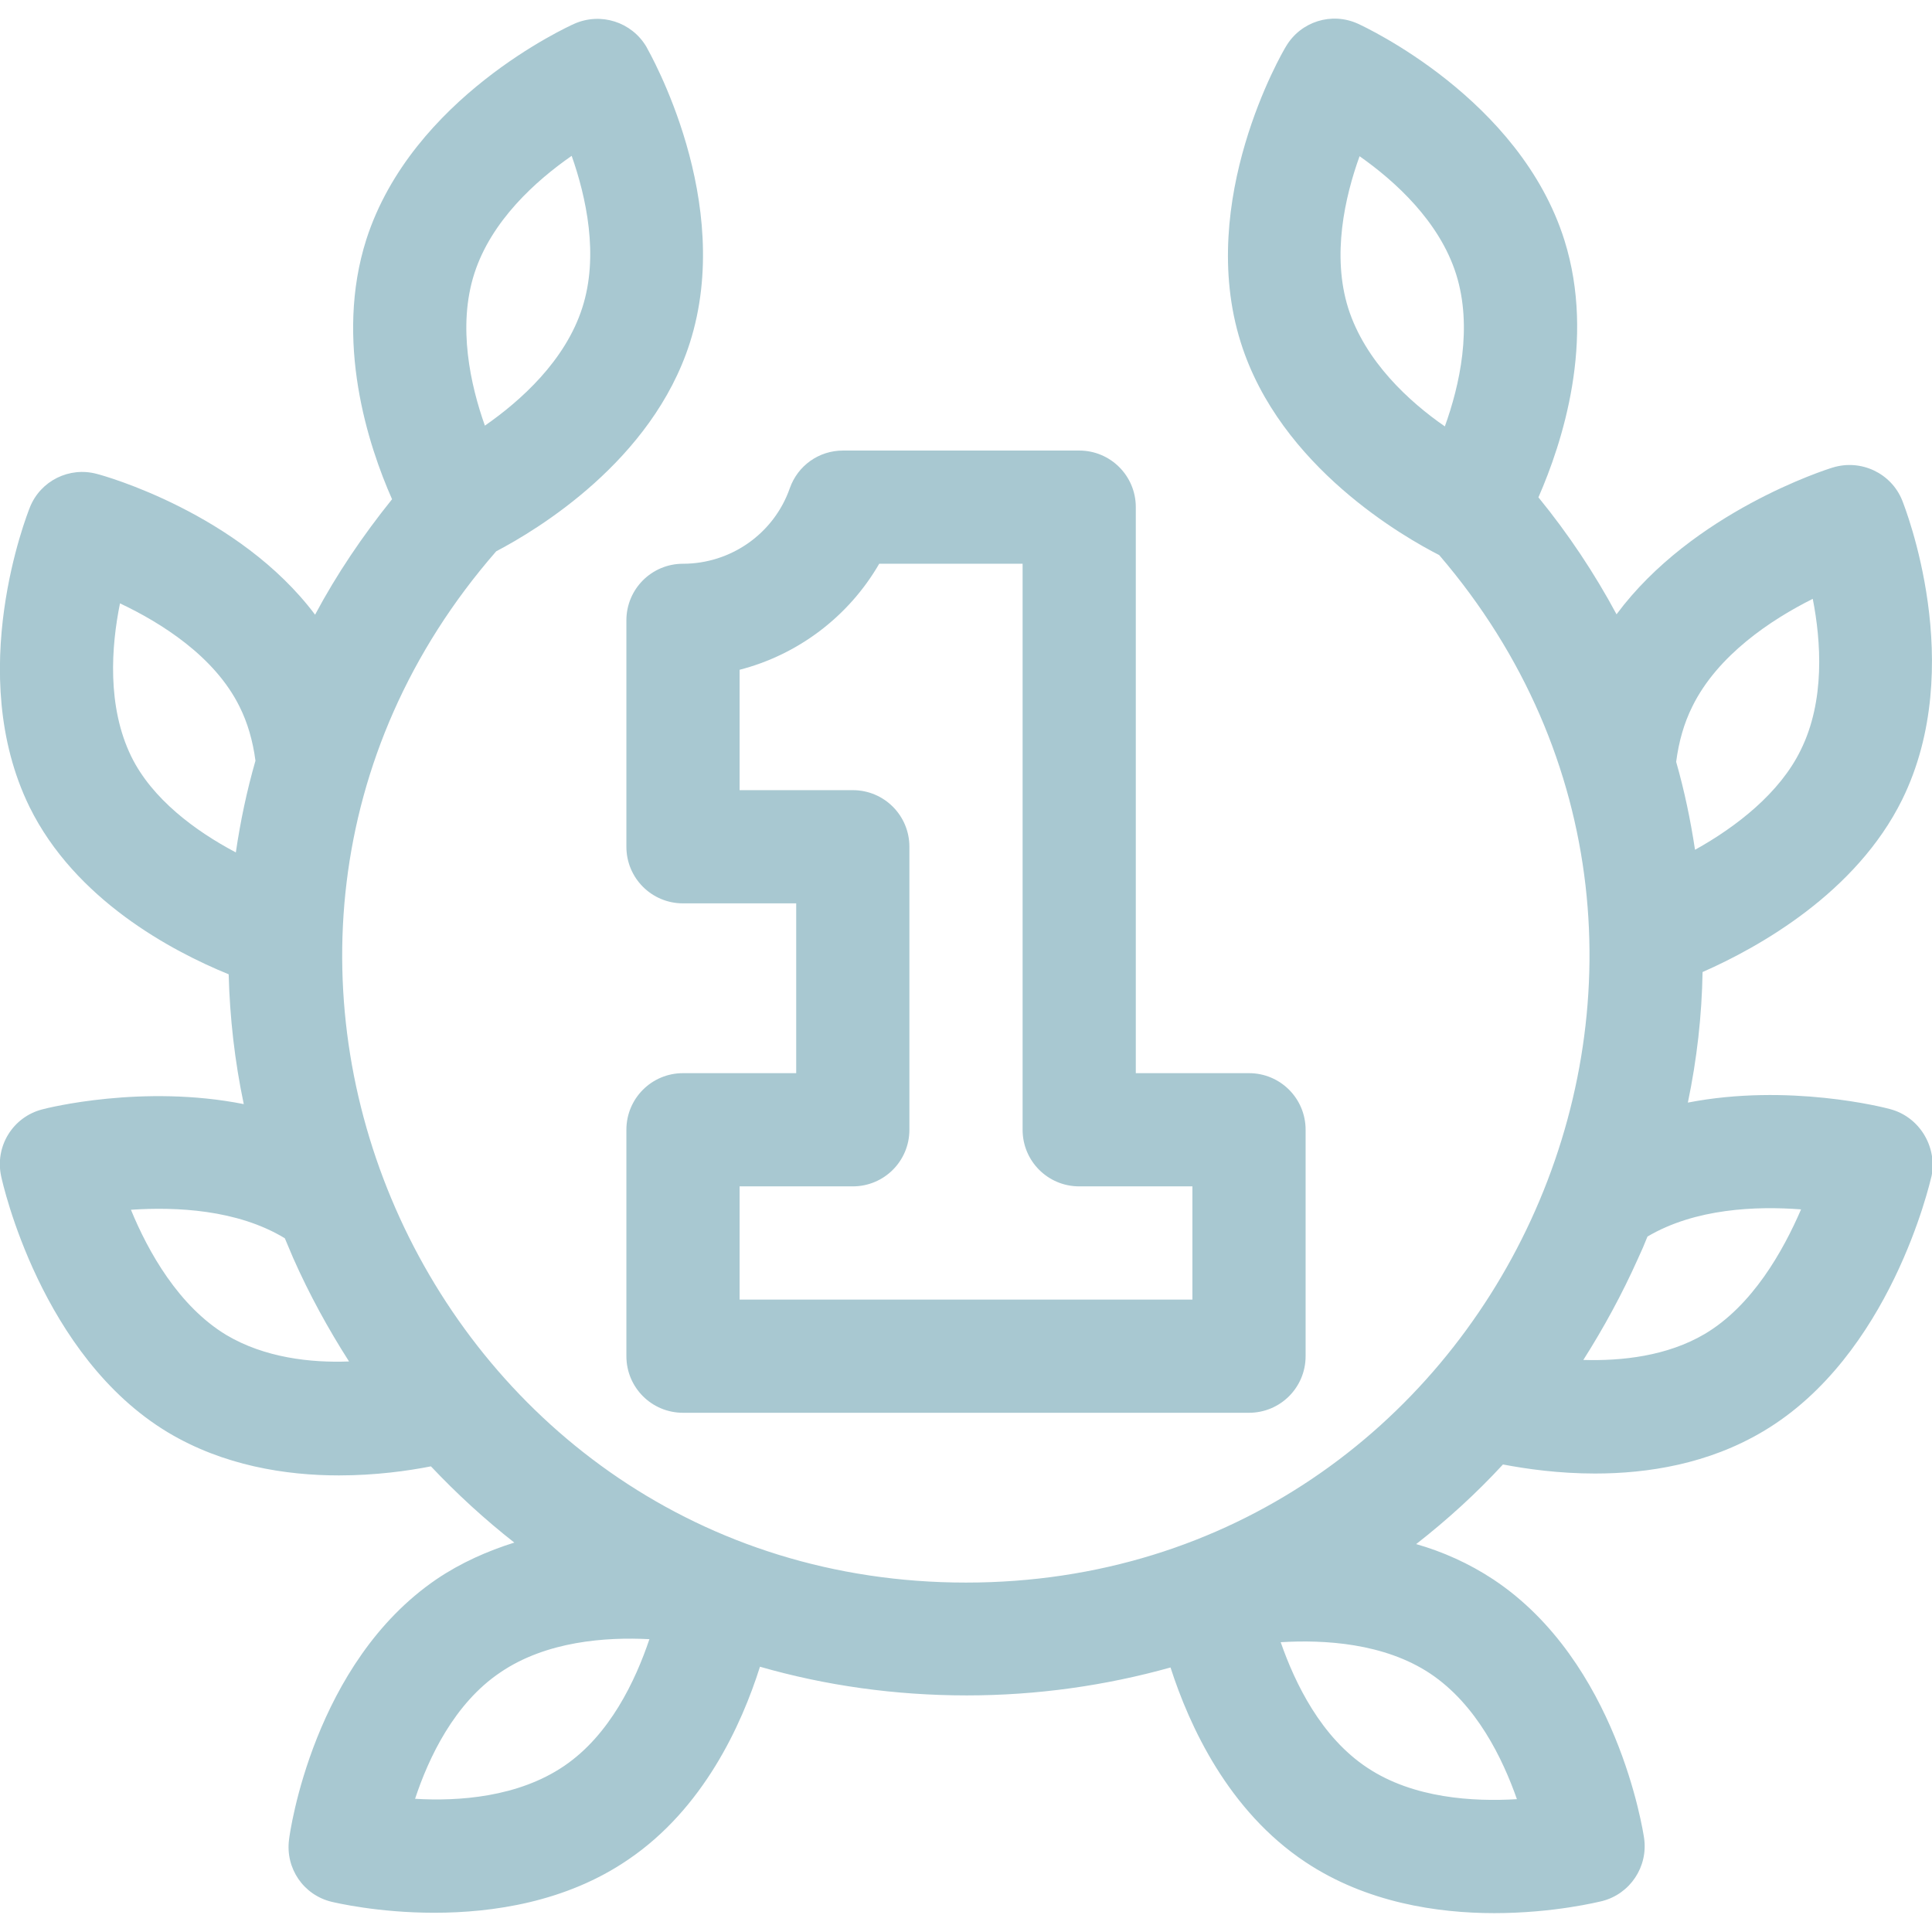
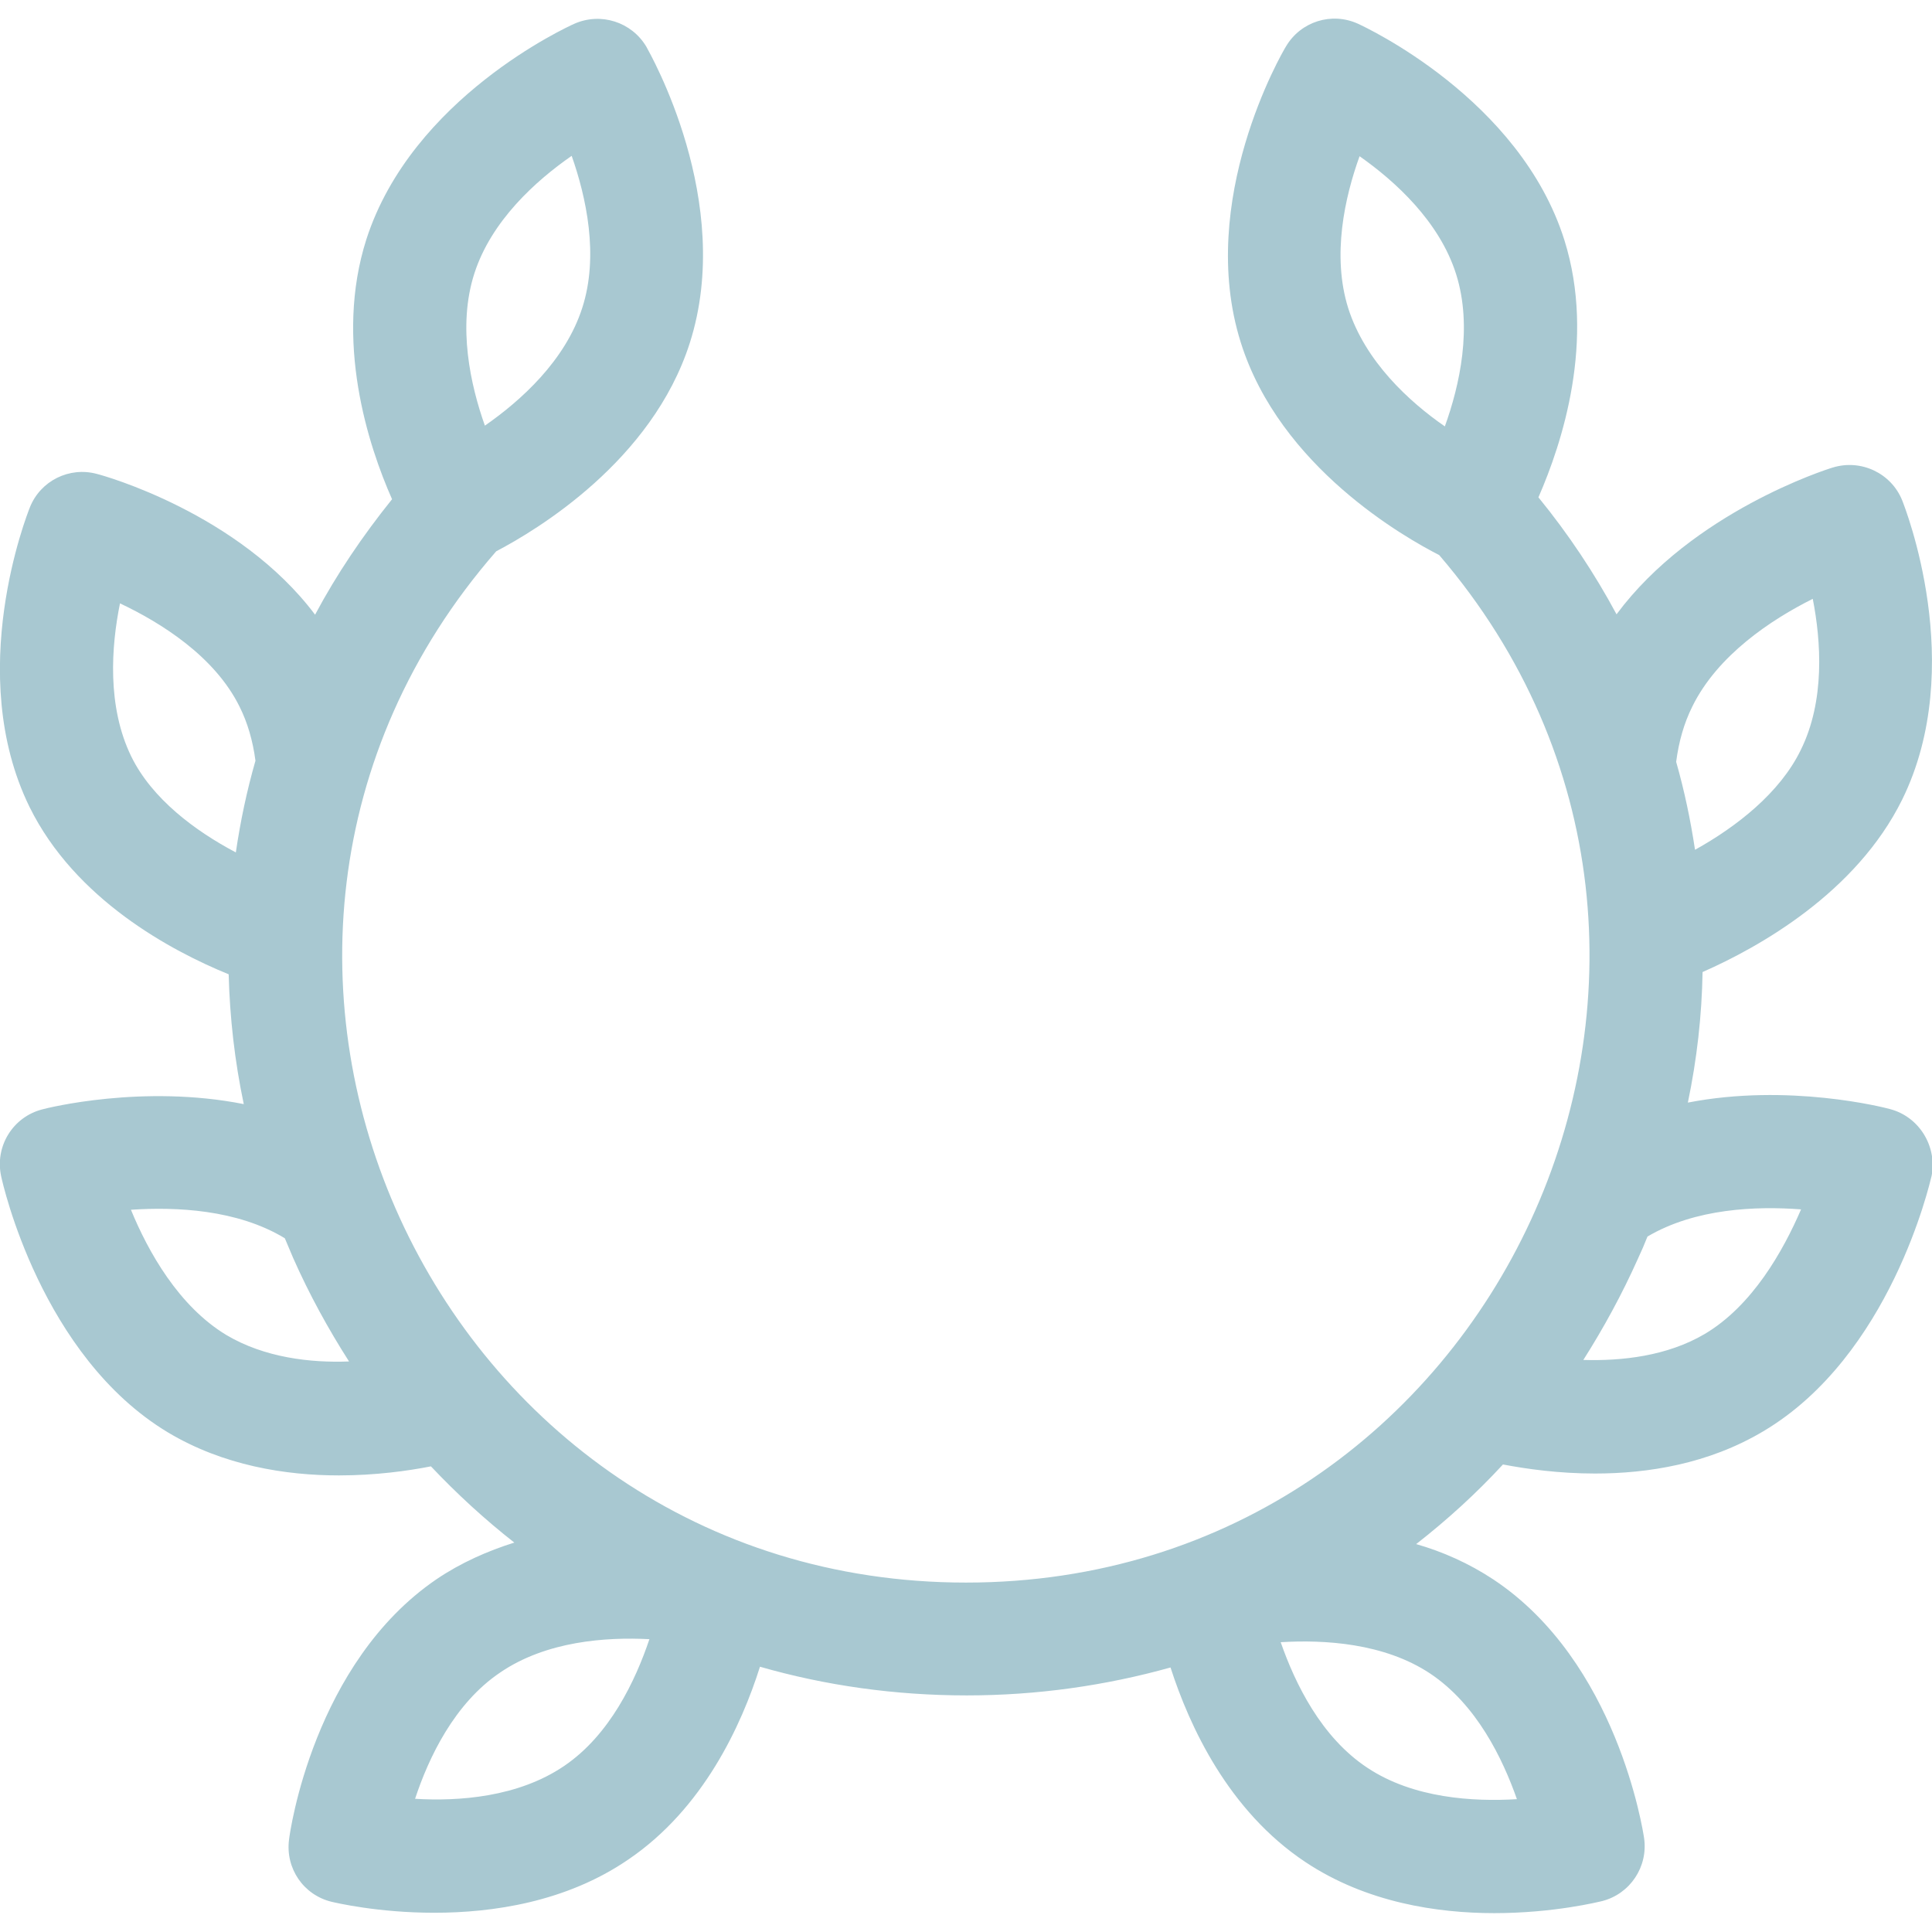
<svg xmlns="http://www.w3.org/2000/svg" version="1.1" id="Capa_1" x="0px" y="0px" viewBox="0 0 512 512" style="enable-background:new 0 0 512 512;" xml:space="preserve">
  <style type="text/css">
	.st0{fill:#A8C8D1;}
</style>
  <g>
-     <path class="st0" d="M166,164.4v60c0,8.3,6.7,15,15,15h30v45h-30c-8.3,0-15,6.7-15,15v60c0,8.3,6.7,15,15,15h150   c8.3,0,15-6.7,15-15v-60c0-8.3-6.7-15-15-15h-30v-150c0-8.3-6.7-15-15-15h-62.6c-6.4,0-12,4-14.1,10c-4.2,12-15.6,20-28.3,20   C172.7,149.4,166,156.1,166,164.4L166,164.4z M196,177.5c15.5-4,28.9-14.1,37-28.1h38v150c0,8.3,6.7,15,15,15h30v30H196v-30h30   c8.3,0,15-6.7,15-15v-75c0-8.3-6.7-15-15-15h-30L196,177.5z" />
    <path class="st0" d="M500.8,293.9c-1.4-0.4-26.8-6.9-53.5-1.7c2.4-11.5,3.7-23,3.9-34.6c15-6.6,40.7-21,52.9-45.7   c17.4-35.4,0.7-77.5,0-79.3c-2.9-7.2-10.9-11-18.4-8.7c-1.7,0.5-37.2,11.8-57.3,38.9c-5.8-10.8-12.7-21.2-20.7-31   c6.3-14.4,15.2-41.6,6.9-68.1c-11.8-37.6-53-56.6-54.7-57.4c-7-3.2-15.2-0.6-19.1,6c-1,1.6-23.8,40.8-12,78.4   c10.4,33.2,43.8,51.9,52.6,56.4c91.5,106.7,15.2,272.3-125.4,272.3c-141,0-217.6-166.5-124.5-273.3c10.7-5.6,41.3-23.9,51.3-55.2   c12-37.5-10.6-76.8-11.5-78.5c-3.9-6.6-12.1-9.2-19.1-6.1c-1.8,0.8-43,19.6-55.1,57.1c-8.6,26.9,0.5,54.7,6.8,68.9   c-7.8,9.7-14.7,19.9-20.4,30.6c-20.2-26.9-56.1-36.9-57.8-37.3c-7.3-2-15,1.8-17.8,8.9c-0.7,1.8-17.4,43.9-0.1,79.3   c12.1,24.6,37.6,38.2,52.8,44.4c0.3,11.5,1.6,23,4,34.4c-26.7-5.3-52,1-53.4,1.4c-7.8,2-12.6,9.8-10.9,17.7   c0.4,1.9,10.6,47.7,44.2,67.9c14.7,8.8,31.2,11.4,45.3,11.4c9.7,0,18.3-1.2,24.4-2.4c6.9,7.3,14.3,14.1,22.1,20.2   c-7,2.2-14.1,5.3-20.6,9.7c-32.6,22.2-38.9,67.1-39.1,69c-1,7.6,3.8,14.7,11.3,16.5c0.9,0.2,12.1,2.9,27.2,2.9   c15.4,0,34.9-2.8,51.4-14.1c19.9-13.5,30-35.6,34.9-51.1c17.4,5,35.8,7.6,54.8,7.6c18.7,0,36.8-2.6,54-7.4   c5,15.5,15.3,38,35.8,51.6c16.1,10.7,34.9,13.5,50,13.5c15.8,0,27.7-3,28.6-3.2c7.4-1.9,12.2-9.1,11.1-16.7   c-0.3-1.9-7.1-46.7-39.9-68.5c-6.5-4.3-13.5-7.4-20.5-9.4c8.2-6.4,15.9-13.4,23-21.1c6.3,1.2,14.8,2.4,24.4,2.4   c13.9,0,30-2.5,44.6-11.2c33.7-20,44.1-65.7,44.6-67.7C513.4,303.8,508.6,295.9,500.8,293.9L500.8,293.9z M149.5,468   c-12.2,8.3-28,9.4-39.5,8.7c3.6-10.9,10.4-25.3,22.6-33.5c12.2-8.3,28-9.4,39.5-8.8C168.4,445.4,161.6,459.8,149.5,468L149.5,468z    M125.7,72.5c4.5-14,16.3-24.6,25.8-31.2c3.8,10.8,7.3,26.4,2.8,40.3c-4.5,14-16.3,24.6-25.8,31.2   C124.7,102.1,121.2,86.5,125.7,72.5z M34.8,200.5c-6.5-13.3-5.3-29.3-3-40.6c10.8,5.1,25.1,14,31.7,27.4c2.1,4.2,3.5,9,4.2,14.3   c-2.3,8-4,16.1-5.2,24.3C51.7,220.2,40.3,211.7,34.8,200.5L34.8,200.5z M60,353.8c-12.6-7.6-20.7-22-25.3-33.2   c11.9-0.8,28.1-0.1,40.7,7.5c0,0,0.1,0.1,0.1,0.1c0.7,1.7,1.5,3.5,2.2,5.2c4.3,9.7,9.3,18.8,14.8,27.4   C82.3,361.2,70.1,359.8,60,353.8L60,353.8z M402,476.8c-11.5,0.7-27.4-0.2-39.6-8.3c-12.3-8.1-19.2-22.4-23-33.3   c11.5-0.7,27.4,0.2,39.6,8.3C391.3,451.7,398.2,466,402,476.8z M448.5,187.2c6.7-13.6,20.9-23,31.9-28.5c2.2,11.2,3.3,27-3.2,40.1   c-5.5,11.3-17,20.3-28,26.4c-1.2-7.9-2.8-15.6-5-23.3C444.9,196.5,446.3,191.6,448.5,187.2L448.5,187.2z M357.3,81.7   c-4.4-14-0.9-29.5,3-40.3c9.4,6.6,21.2,17.3,25.6,31.3c4.4,14,0.9,29.5-3,40.3C373.5,106.5,361.8,95.8,357.3,81.7L357.3,81.7z    M451.8,353.5c-10,5.9-22,7.2-32.2,6.9c5.4-8.5,10.3-17.5,14.5-26.9c0.9-1.9,1.7-3.8,2.5-5.8c12.7-7.5,28.9-8.1,40.7-7.2   C472.5,331.6,464.4,346,451.8,353.5z" />
  </g>
</svg>